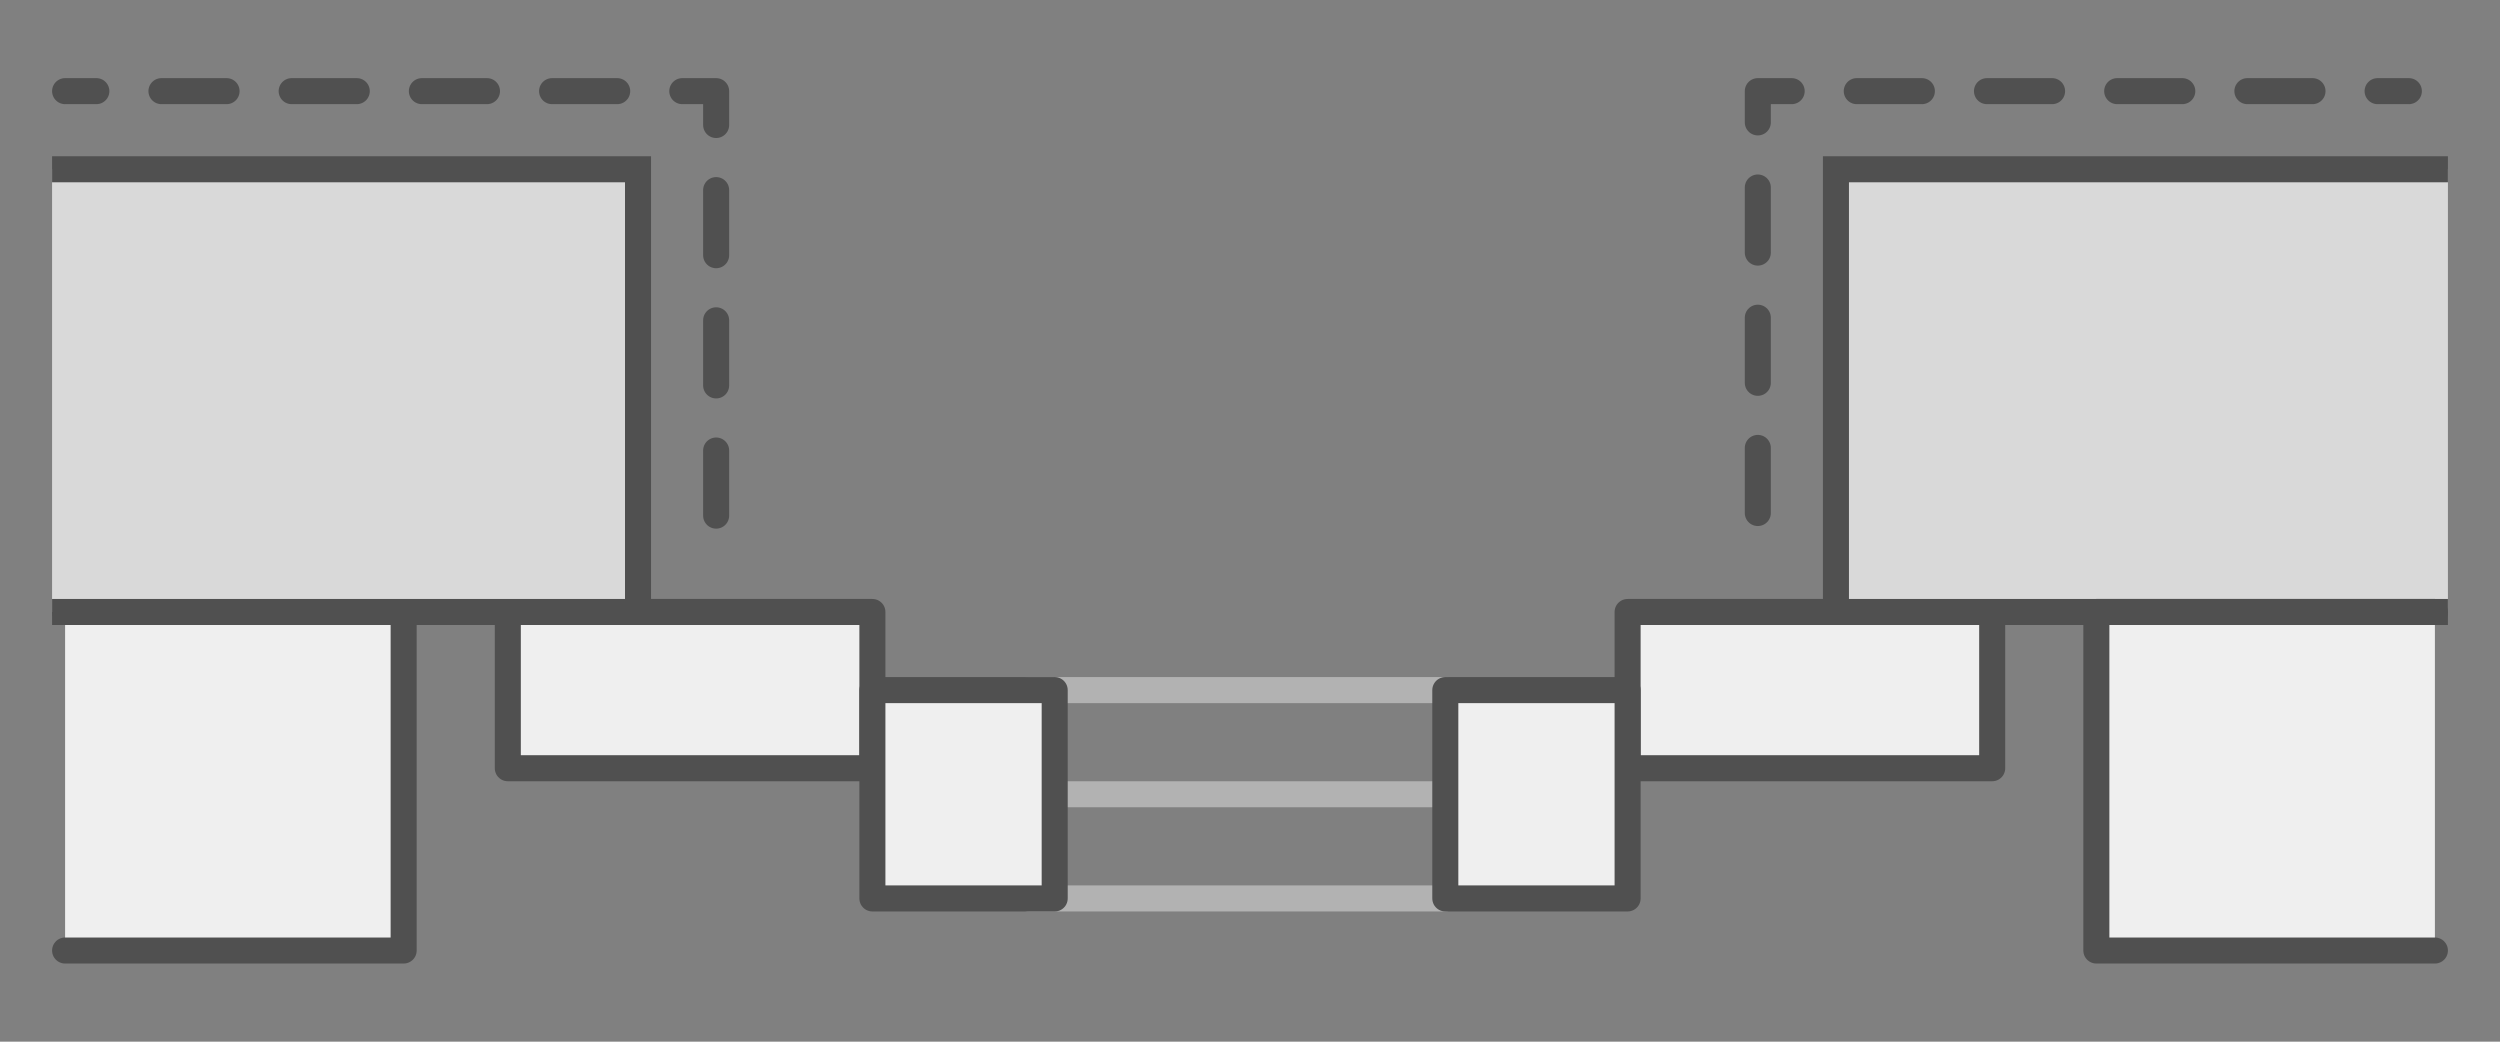
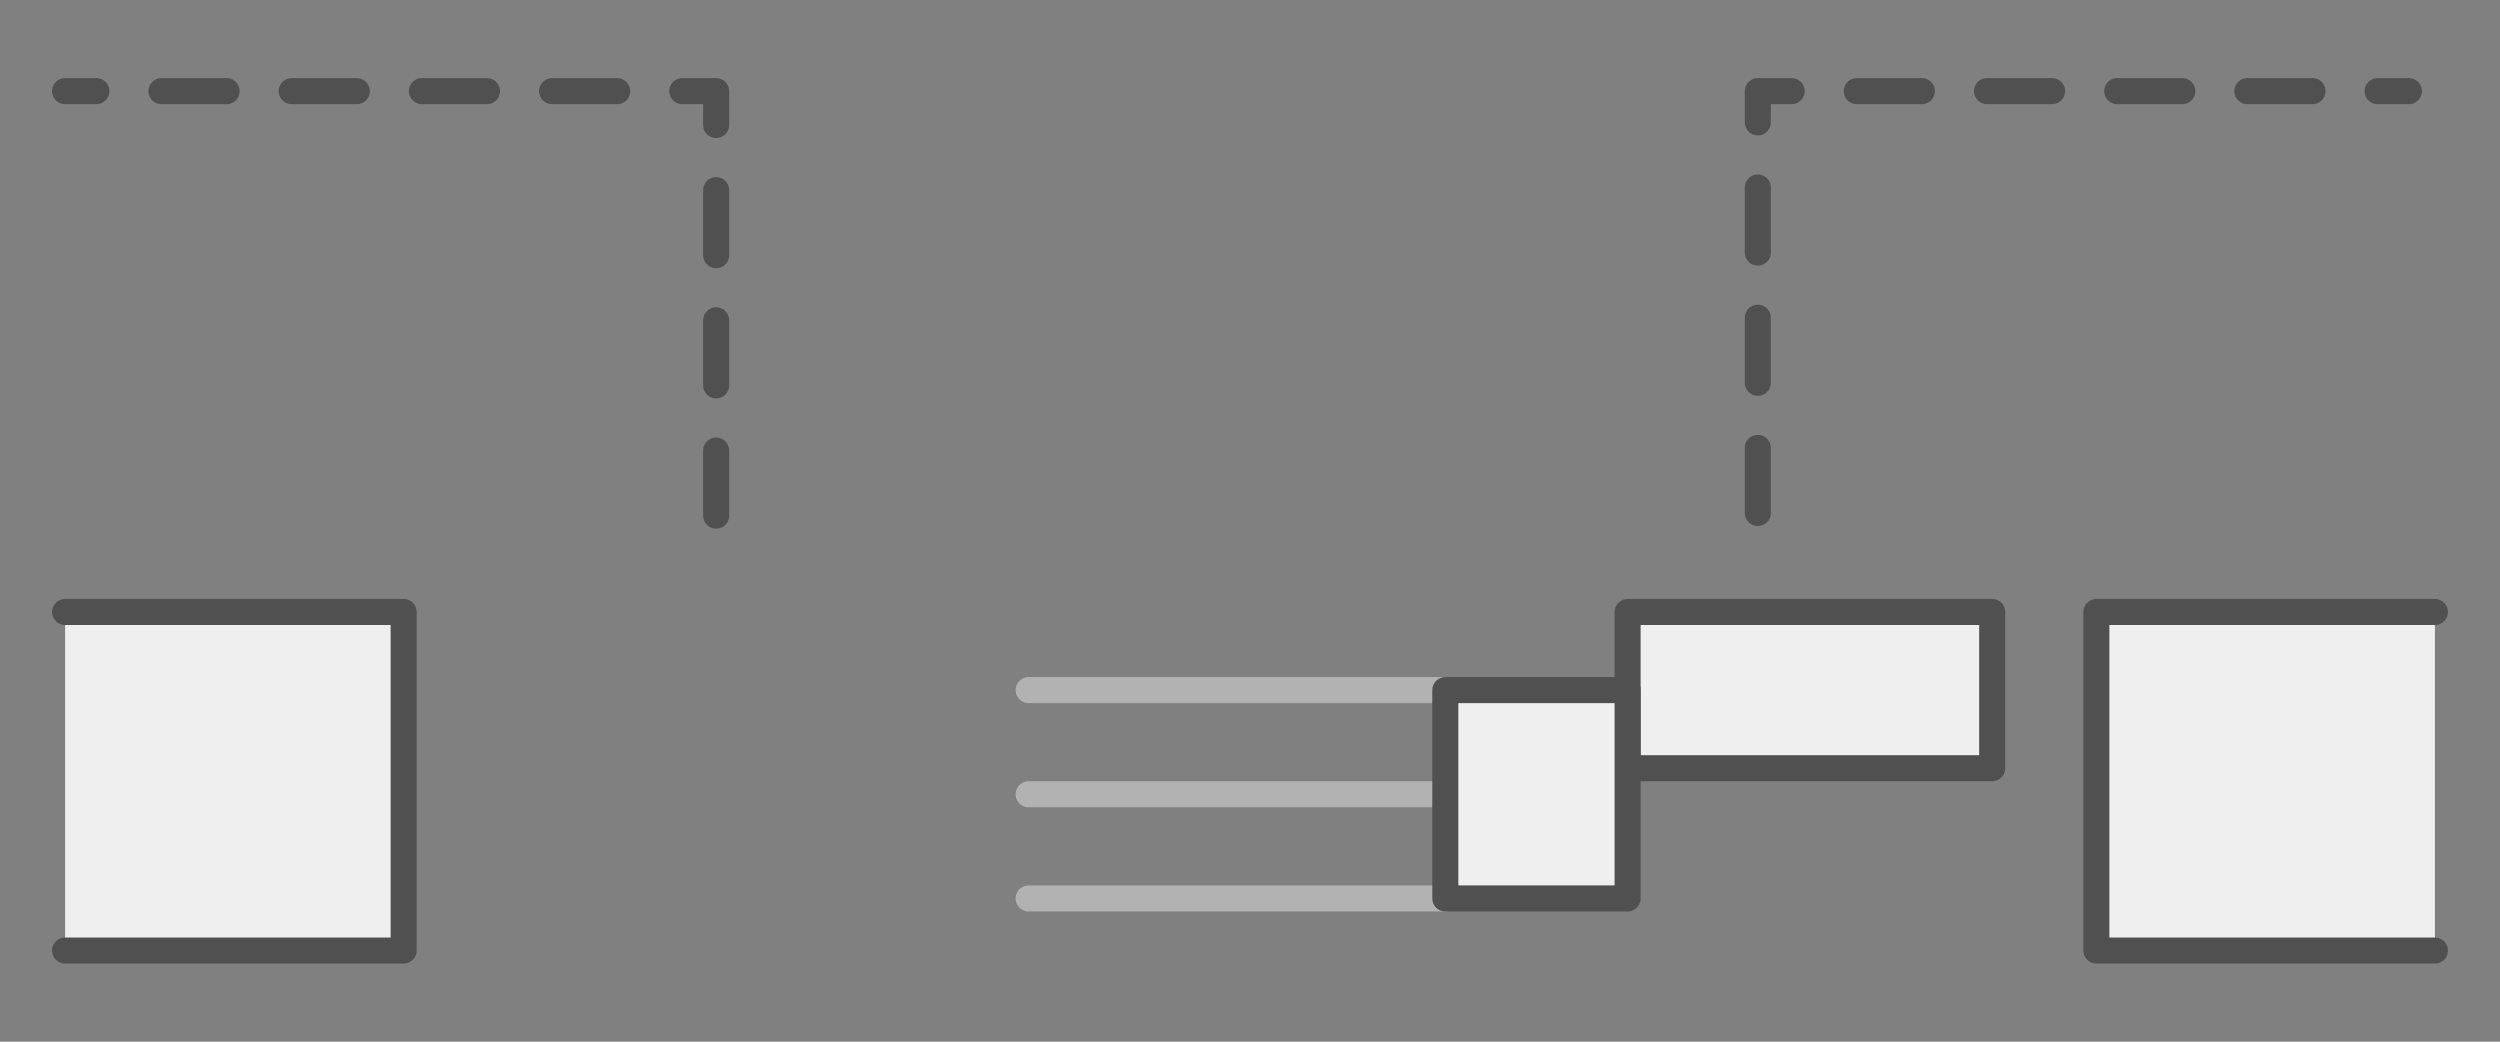
<svg xmlns="http://www.w3.org/2000/svg" version="1.1" id="icon" x="0px" y="0px" viewBox="0 0 96 40" style="enable-background:new 0 0 96 40;" xml:space="preserve">
  <rect x="0" y="0" width="96" height="40" fill="#808080" stroke="none" />
  <style type="text/css">
	.st0{fill:none;stroke:#B2B2B2;stroke-linecap:round;stroke-linejoin:round;}
	.st1{fill:#EFEFEF;stroke:#505050;stroke-linecap:round;stroke-linejoin:round;}
	.st2{fill:none;stroke:#505050;stroke-linecap:round;stroke-linejoin:round;stroke-dasharray:2.5,2.5;}
	.st3{fill:none;stroke:#505050;stroke-linecap:round;stroke-linejoin:round;}
	.st4{fill:#D9D9D9;stroke:#505050;stroke-miterlimit:10;}
</style>
  <line class="st0" x1="39.5" y1="26.5" x2="55.5" y2="26.5" />
  <line class="st0" x1="39.5" y1="30.5" x2="55.5" y2="30.5" />
  <line class="st0" x1="39.5" y1="34.5" x2="55.5" y2="34.5" />
  <rect x="62.5" y="23.5" class="st1" width="14" height="6" />
  <rect x="55.5" y="26.5" class="st1" width="7" height="8" />
-   <rect x="19.5" y="23.5" class="st1" width="14" height="6" />
-   <rect x="33.5" y="26.5" class="st1" width="7" height="8" />
  <line class="st2" x1="67.5" y1="19.7" x2="67.5" y2="6" />
  <polyline class="st3" points="67.5,4.7 67.5,3.5 68.8,3.5 " />
  <line class="st2" x1="71.3" y1="3.5" x2="90" y2="3.5" />
  <line class="st3" x1="91.3" y1="3.5" x2="92.5" y2="3.5" />
-   <polyline class="st4" points="94,23.5 70.5,23.5 70.5,6.5 94,6.5 " />
  <polyline class="st1" points="93.5,36.5 80.5,36.5 80.5,23.5 93.5,23.5 " />
  <line class="st2" x1="27.5" y1="19.8" x2="27.5" y2="6" />
  <polyline class="st3" points="27.5,4.8 27.5,3.5 26.2,3.5 " />
  <line class="st2" x1="23.7" y1="3.5" x2="5" y2="3.5" />
  <line class="st3" x1="3.7" y1="3.5" x2="2.5" y2="3.5" />
  <polyline class="st1" points="2.5,36.5 15.5,36.5 15.5,23.5 2.5,23.5 " />
-   <polyline class="st4" points="2,23.5 24.5,23.5 24.5,6.5 2,6.5 " />
</svg>